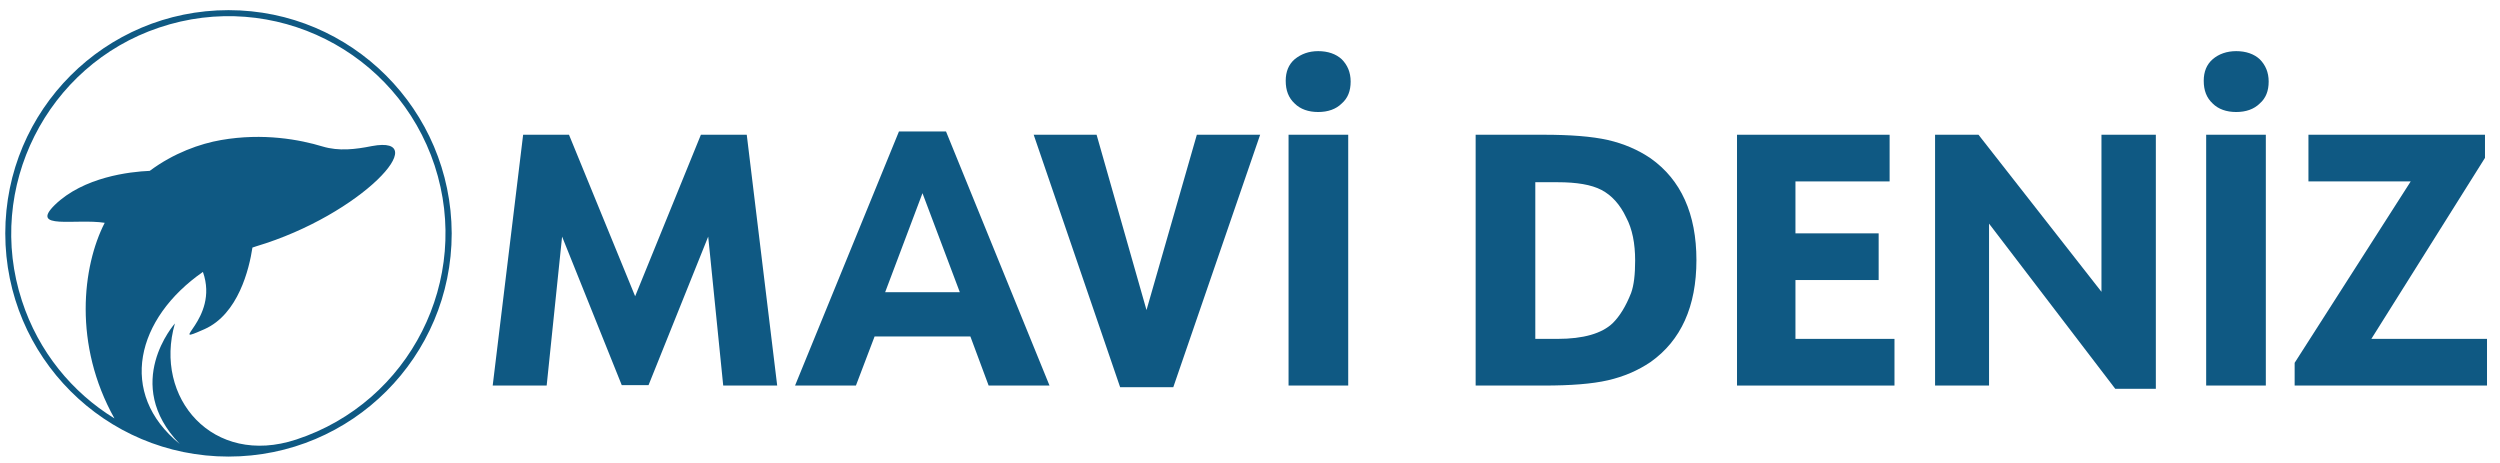
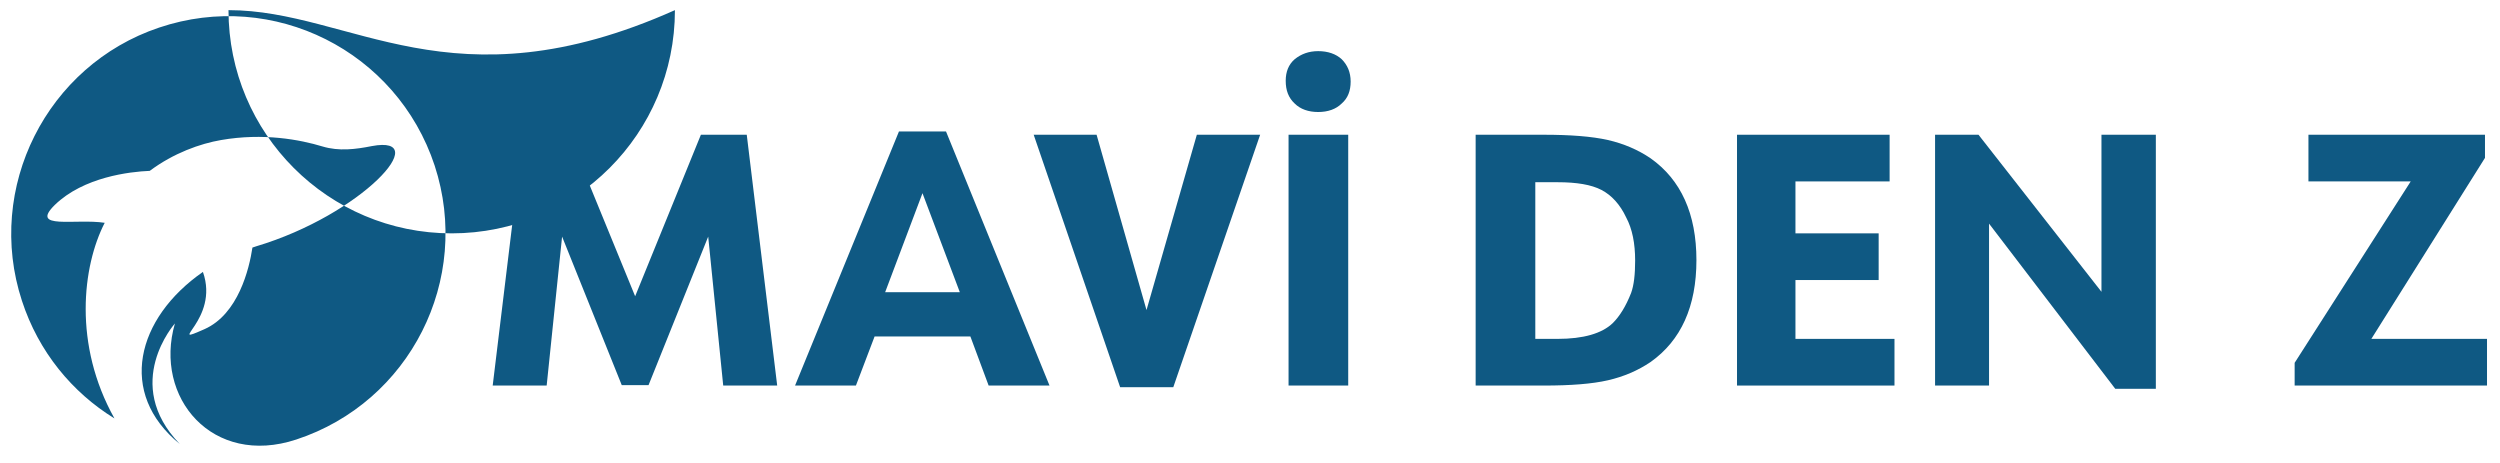
<svg xmlns="http://www.w3.org/2000/svg" version="1.1" id="katman_1" x="0px" y="0px" viewBox="0 0 616 114" enable-background="new 0 0 616 114" xml:space="preserve">
  <polygon fill="#0F5983" points="121.4,95 128.9,33.2 140.2,33.2 156.5,73 172.7,33.2 184,33.2 191.5,95 178.2,95 174.5,58.3   159.8,94.9 153.2,94.9 138.5,58.3 134.7,95 " />
  <path fill="#0F5983" d="M239.1,82.9h-23.6L210.9,95h-15l25.6-62.6h11.6L258.6,95h-15L239.1,82.9z M236.5,72l-9.2-24.4L218.1,72  H236.5z" />
  <polygon fill="#0F5983" points="276,95.4 254.7,33.2 270.2,33.2 282.5,76.4 294.9,33.2 310.5,33.2 289.1,95.4 " />
  <path fill="#0F5983" d="M324.8,12.6c2.4,0,4.4,0.7,5.8,2c1.4,1.4,2.2,3.2,2.2,5.5c0,2.3-0.7,4.1-2.2,5.4c-1.4,1.4-3.4,2.1-5.8,2.1  c-2.4,0-4.4-0.7-5.8-2.1c-1.5-1.4-2.2-3.2-2.2-5.6c0-2.2,0.7-4,2.2-5.3C320.6,13.3,322.5,12.6,324.8,12.6 M317.5,33.2h14.7V95h-14.7  V33.2z" />
  <path fill="#0F5983" d="M363.6,95V33.2h16.7c6.6,0,11.9,0.4,15.9,1.3c3.9,0.9,7.4,2.4,10.5,4.5c7.5,5.3,11.3,13.7,11.3,25.1  c0,11.4-3.8,19.8-11.3,25.1c-3.1,2.1-6.6,3.6-10.5,4.5c-3.9,0.9-9.2,1.3-15.8,1.3H363.6z M378.3,83.5h5.5c6.3,0,10.9-1.3,13.6-3.9  c1.7-1.7,3.2-4.1,4.5-7.4c0.7-1.9,1-4.6,1-8c0-4.2-0.7-7.8-2.2-10.6c-1.5-3.2-3.6-5.5-6.1-6.8c-2.5-1.3-6.1-1.9-10.8-1.9h-5.5V83.5z  " />
  <polygon fill="#0F5983" points="428,95 428,33.2 465.6,33.2 465.6,44.7 442.4,44.7 442.4,57.5 462.9,57.5 462.9,69 442.4,69   442.4,83.5 466.8,83.5 466.8,95 " />
  <polygon fill="#0F5983" points="476.8,95 476.8,33.2 487.5,33.2 517.8,71.9 517.8,33.2 531.2,33.2 531.2,95.8 521.2,95.8   490.1,55.1 490.1,95 " />
-   <path fill="#0F5983" d="M551,12.6c2.4,0,4.4,0.7,5.8,2c1.4,1.4,2.2,3.2,2.2,5.5c0,2.3-0.7,4.1-2.2,5.4c-1.4,1.4-3.4,2.1-5.8,2.1  c-2.4,0-4.4-0.7-5.8-2.1c-1.5-1.4-2.2-3.2-2.2-5.6c0-2.2,0.7-4,2.2-5.3C546.7,13.3,548.7,12.6,551,12.6 M543.6,33.2h14.7V95h-14.7  V33.2z" />
  <polygon fill="#0F5983" points="565.4,95 565.4,89.4 594,44.7 568.8,44.7 568.8,33.2 612.3,33.2 612.3,38.9 584.3,83.5 612.8,83.5   612.8,95 " />
-   <path fill="#0F5983" d="M56.3,2.5c-30.4,0-55,24.6-55,55c0,30.4,24.6,55,55,55c30.4,0,55-24.6,55-55C111.2,27.1,86.6,2.5,56.3,2.5   M73,108.3C52.4,115.1,37.8,98,43.1,79.7c0,0-13.2,14.8,1.2,29.7C28.9,96.9,33.6,78.4,50,67c4.2,11.9-9.6,18.5,0.4,14.1  c8.3-3.7,11-14.8,11.8-20.1c0.3-0.1,0.6-0.2,0.9-0.3c26.1-7.8,44-27.6,28.5-24.7c-4,0.8-8.1,1.3-12.1,0.1c-5.6-1.7-14.6-3.4-25-1.6  c-5.2,0.9-11.7,3.2-17.6,7.6c-4.9,0.2-16.3,1.5-23.4,8.4c-6.3,6.2,5.2,3.3,12.3,4.4c-5.5,10.7-7.8,30,2.4,48.2  c-10.4-6.4-18.7-16.4-22.8-29c-9.1-27.8,6.1-58,33.8-67.3c28.2-9.5,58.6,5.8,67.9,34C116.3,68.9,101,99.1,73,108.3" />
+   <path fill="#0F5983" d="M56.3,2.5c0,30.4,24.6,55,55,55c30.4,0,55-24.6,55-55C111.2,27.1,86.6,2.5,56.3,2.5   M73,108.3C52.4,115.1,37.8,98,43.1,79.7c0,0-13.2,14.8,1.2,29.7C28.9,96.9,33.6,78.4,50,67c4.2,11.9-9.6,18.5,0.4,14.1  c8.3-3.7,11-14.8,11.8-20.1c0.3-0.1,0.6-0.2,0.9-0.3c26.1-7.8,44-27.6,28.5-24.7c-4,0.8-8.1,1.3-12.1,0.1c-5.6-1.7-14.6-3.4-25-1.6  c-5.2,0.9-11.7,3.2-17.6,7.6c-4.9,0.2-16.3,1.5-23.4,8.4c-6.3,6.2,5.2,3.3,12.3,4.4c-5.5,10.7-7.8,30,2.4,48.2  c-10.4-6.4-18.7-16.4-22.8-29c-9.1-27.8,6.1-58,33.8-67.3c28.2-9.5,58.6,5.8,67.9,34C116.3,68.9,101,99.1,73,108.3" />
</svg>